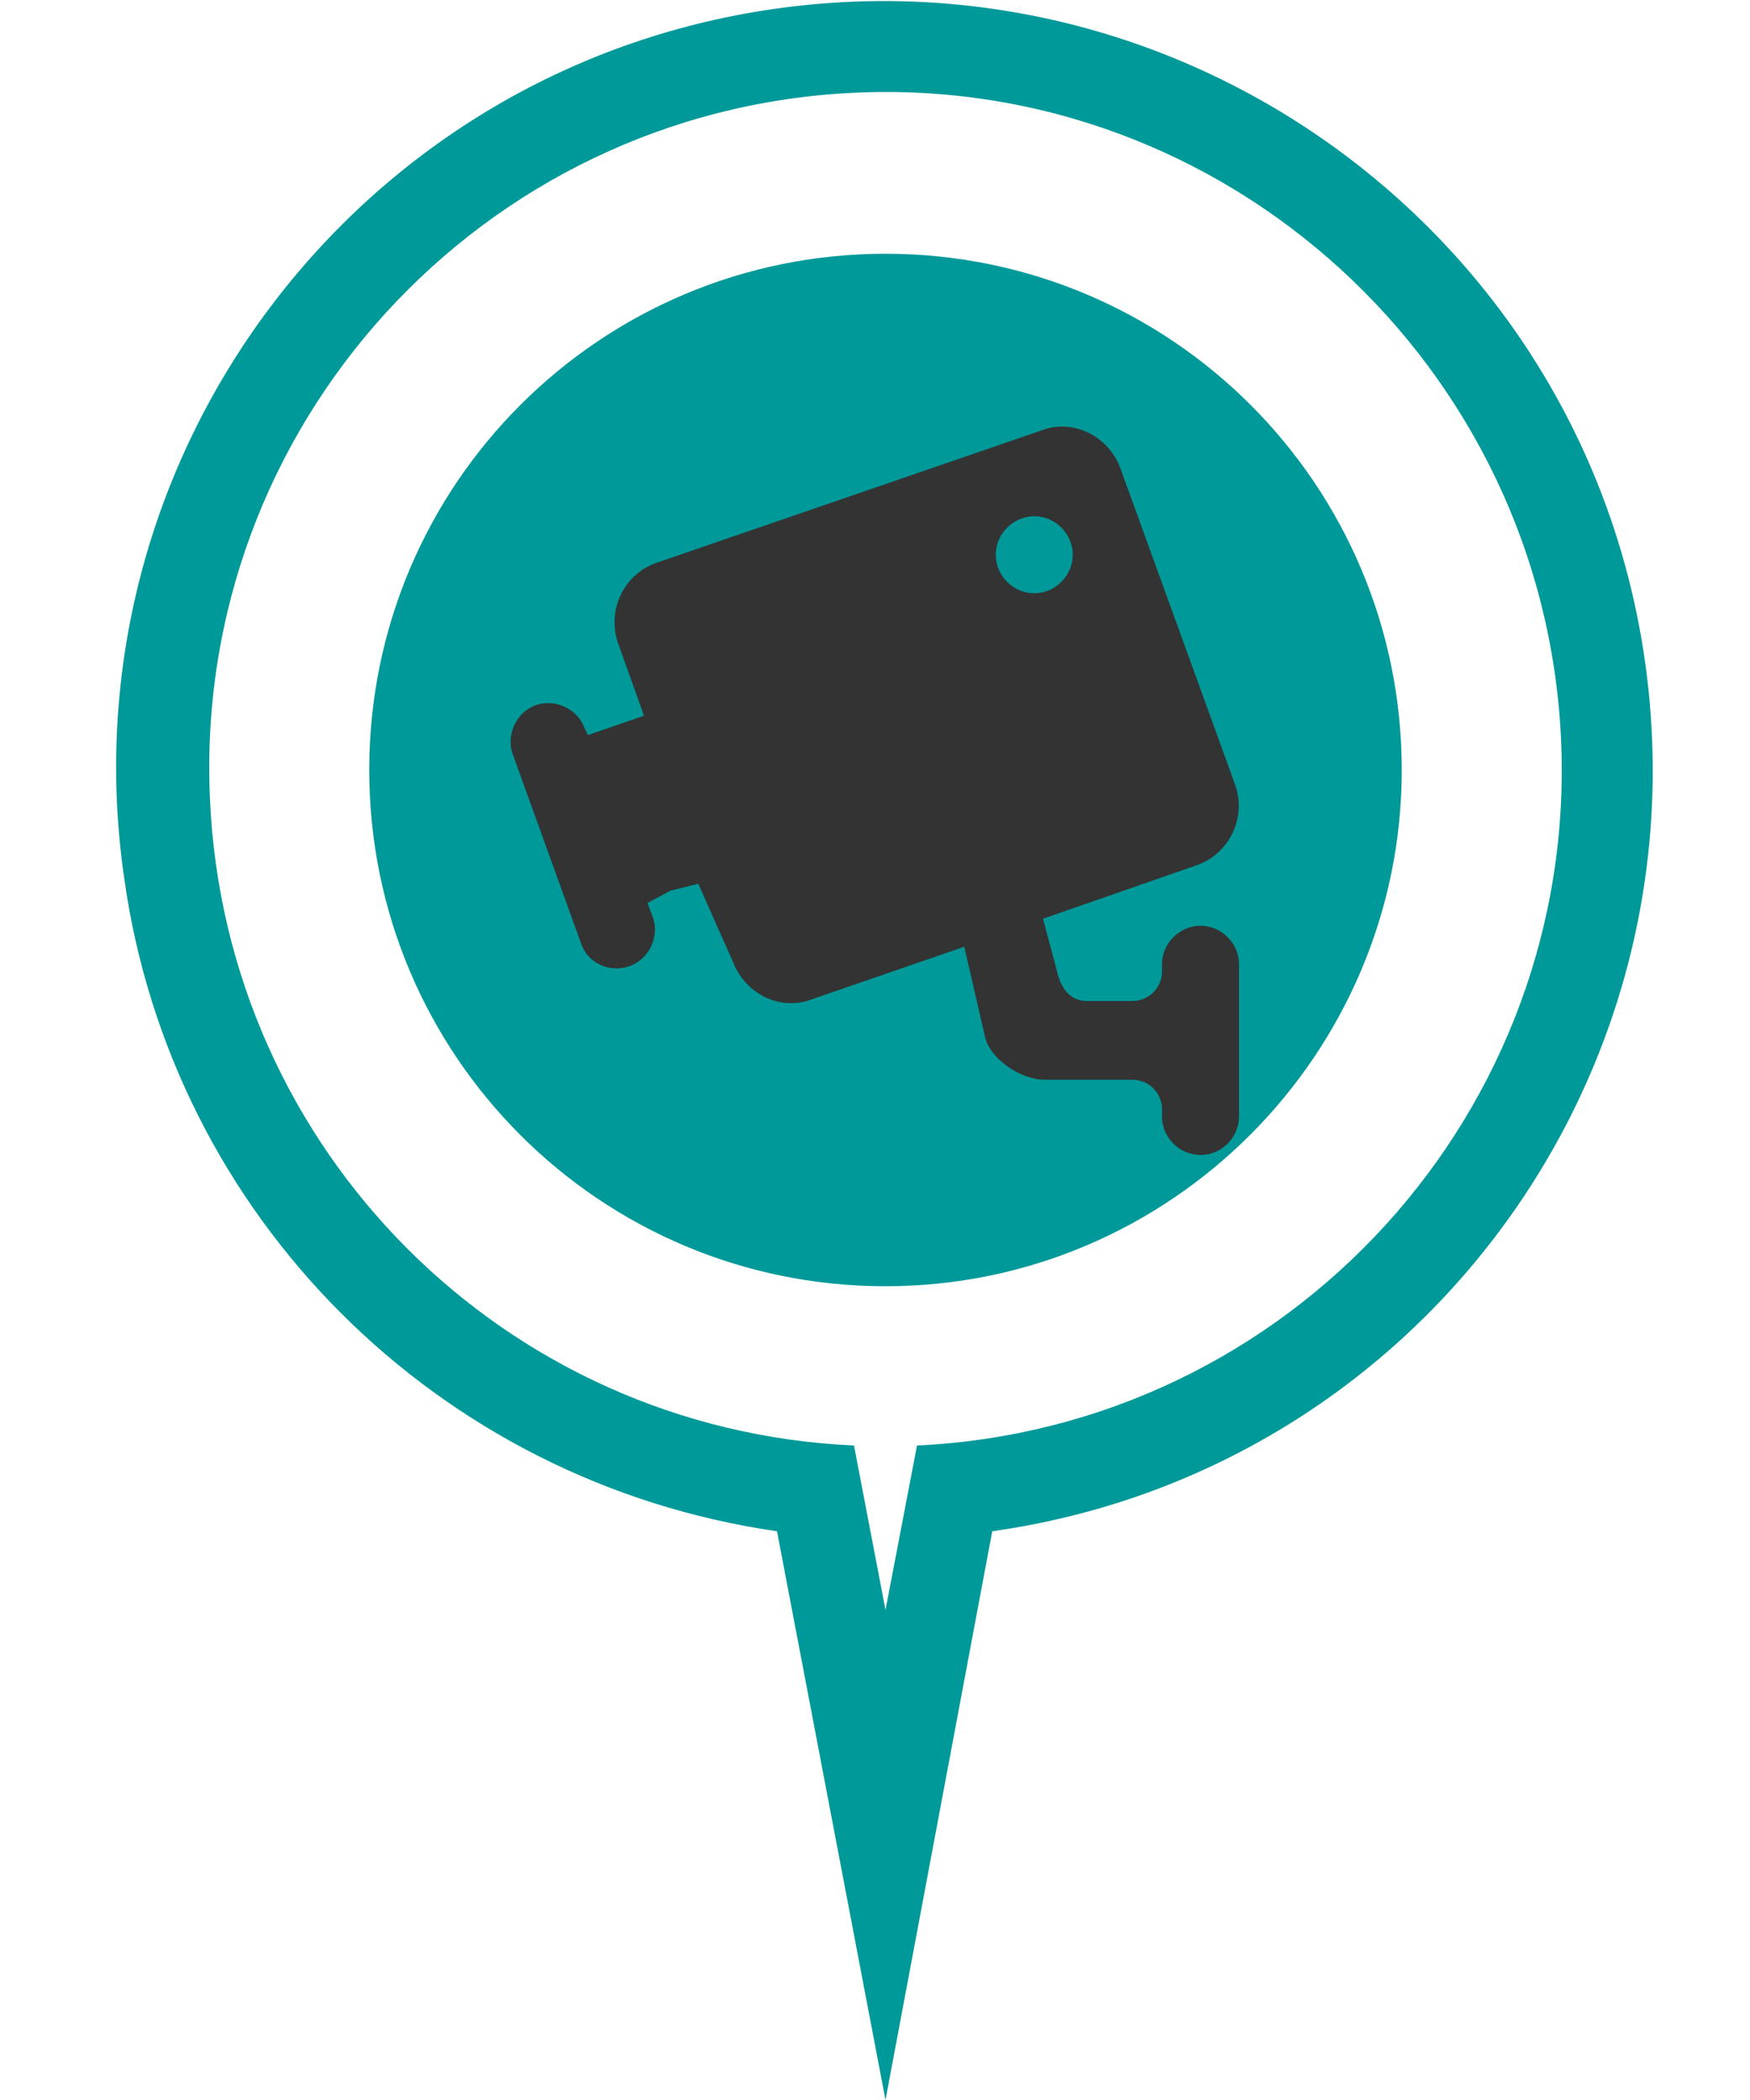
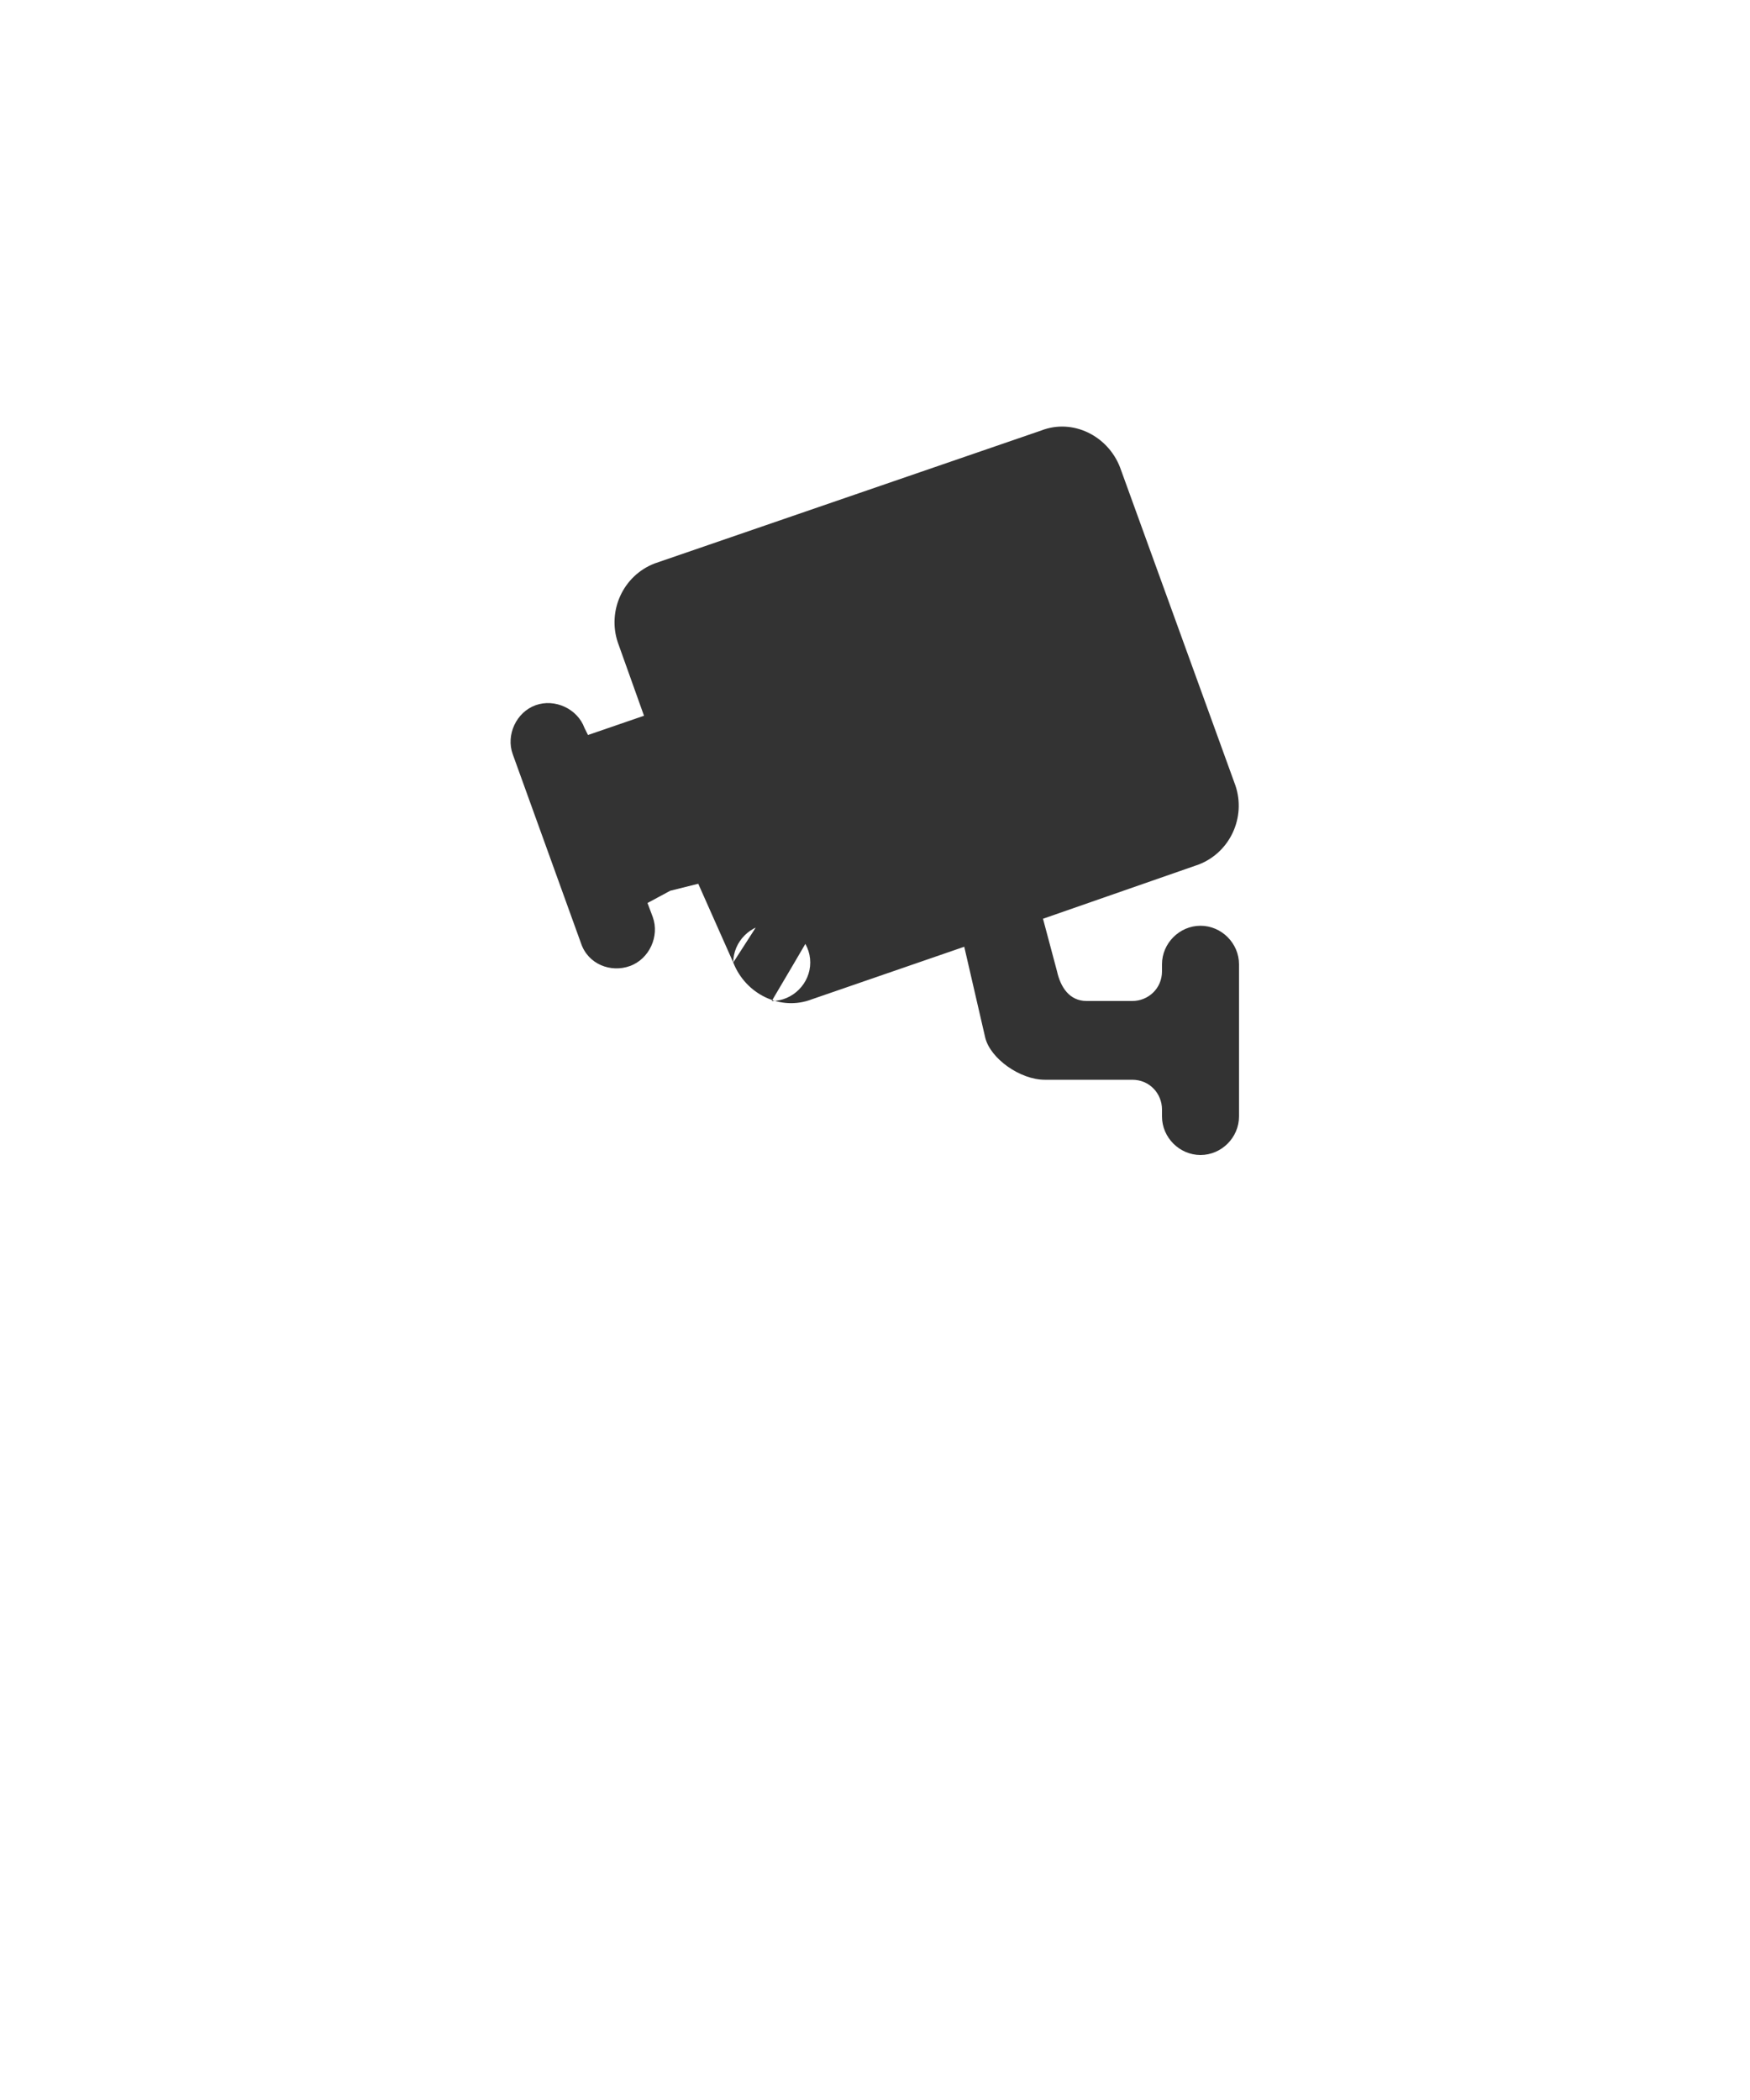
<svg xmlns="http://www.w3.org/2000/svg" version="1.1" id="Layer_1" x="0px" y="0px" width="100px" height="120px" viewBox="0 0 100 120" enable-background="new 0 0 100 120" xml:space="preserve">
-   <path fill="#009999" d="M7.1,50.2C3.6,26.2,20.3,3.9,44.3,0.5c24-3.4,46.3,13.3,49.7,37.3c3.4,24-13.2,46.3-37.3,49.7L50.6,120  l-6.2-32.5C25,84.7,9.8,69.5,7.1,50.2z M48.8,82.6l1.8,9.4l1.8-9.4c21.3-1,37.8-19.1,36.8-40.4S70.1,4.3,48.8,5.3  c-21.3,1-37.8,19.1-36.8,40.4C12.9,65.7,28.8,81.7,48.8,82.6z M80.1,44c0-16.3-13.2-29.5-29.5-29.5c-16.3,0-29.5,13.2-29.5,29.5  s13.2,29.5,29.5,29.5C66.9,73.5,80.1,60.2,80.1,44L80.1,44z" />
-   <path fill="#333333" d="M41.9,55c0.7,1.8,2.7,2.8,4.5,2.1l8.7-3l1.2,5.2c0.3,1.2,2,2.4,3.4,2.4h5c1,0,1.7,0.8,1.7,1.7v0.4  c0,1.2,1,2.2,2.2,2.2c1.2,0,2.2-1,2.2-2.2v-8.7c0-1.2-1-2.2-2.2-2.2c-1.2,0-2.2,1-2.2,2.2v0.4c0,1-0.8,1.7-1.7,1.7h-2.6  c-1,0-1.5-0.8-1.7-1.7l-0.8-3l8.9-3.1c1.8-0.7,2.7-2.7,2.1-4.5L64,26.7c-0.7-1.8-2.7-2.8-4.5-2.1l-22.1,7.6  c-1.8,0.7-2.7,2.7-2.1,4.5l1.5,4.2L33.6,42l-0.2-0.4c-0.4-1.1-1.7-1.7-2.8-1.3c-1.1,0.4-1.7,1.7-1.3,2.8l3.9,10.8  c0.4,1.2,1.7,1.7,2.8,1.3c1.1-0.4,1.7-1.7,1.3-2.8L37,51.6l1.3-0.7l1.6-0.4L41.9,55L41.9,55z M56.9,31.7c0-1.2,1-2.2,2.2-2.2  c1.2,0,2.2,1,2.2,2.2c0,1.2-1,2.2-2.2,2.2C57.9,33.9,56.9,32.9,56.9,31.7z" />
+   <path fill="#333333" d="M41.9,55c0.7,1.8,2.7,2.8,4.5,2.1l8.7-3l1.2,5.2c0.3,1.2,2,2.4,3.4,2.4h5c1,0,1.7,0.8,1.7,1.7v0.4  c0,1.2,1,2.2,2.2,2.2c1.2,0,2.2-1,2.2-2.2v-8.7c0-1.2-1-2.2-2.2-2.2c-1.2,0-2.2,1-2.2,2.2v0.4c0,1-0.8,1.7-1.7,1.7h-2.6  c-1,0-1.5-0.8-1.7-1.7l-0.8-3l8.9-3.1c1.8-0.7,2.7-2.7,2.1-4.5L64,26.7c-0.7-1.8-2.7-2.8-4.5-2.1l-22.1,7.6  c-1.8,0.7-2.7,2.7-2.1,4.5l1.5,4.2L33.6,42l-0.2-0.4c-0.4-1.1-1.7-1.7-2.8-1.3c-1.1,0.4-1.7,1.7-1.3,2.8l3.9,10.8  c0.4,1.2,1.7,1.7,2.8,1.3c1.1-0.4,1.7-1.7,1.3-2.8L37,51.6l1.3-0.7l1.6-0.4L41.9,55L41.9,55z c0-1.2,1-2.2,2.2-2.2  c1.2,0,2.2,1,2.2,2.2c0,1.2-1,2.2-2.2,2.2C57.9,33.9,56.9,32.9,56.9,31.7z" />
</svg>